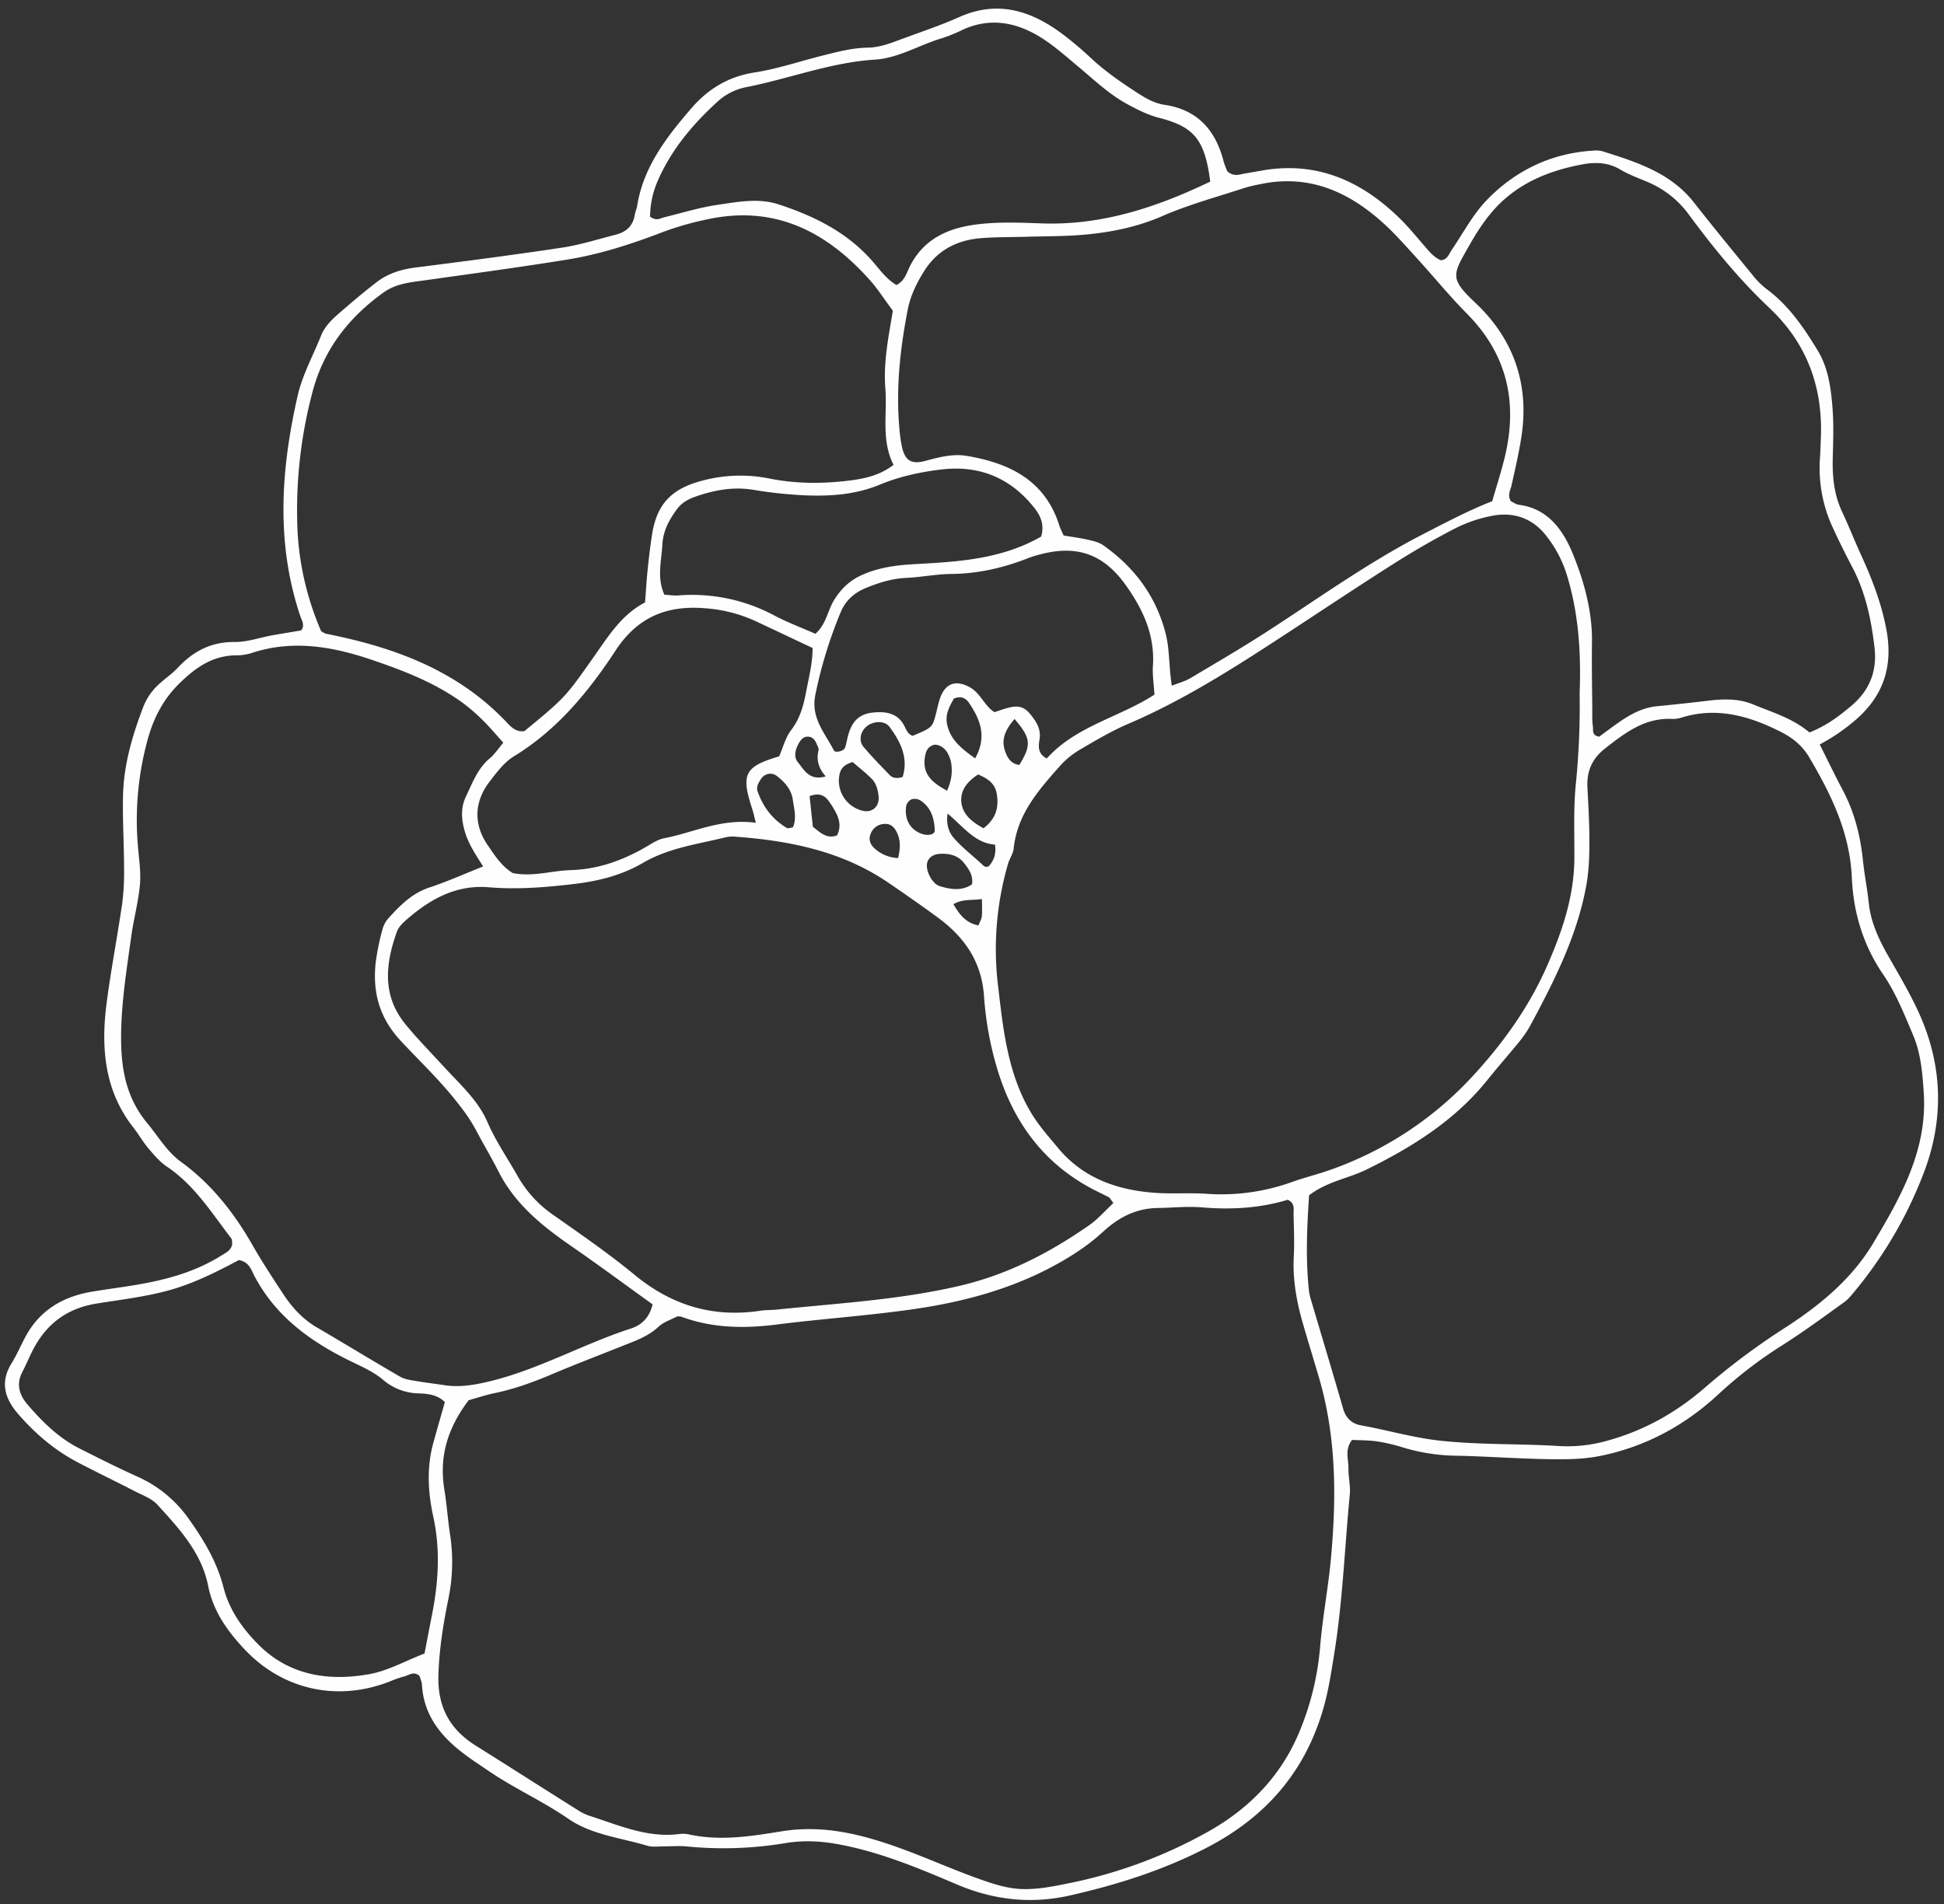
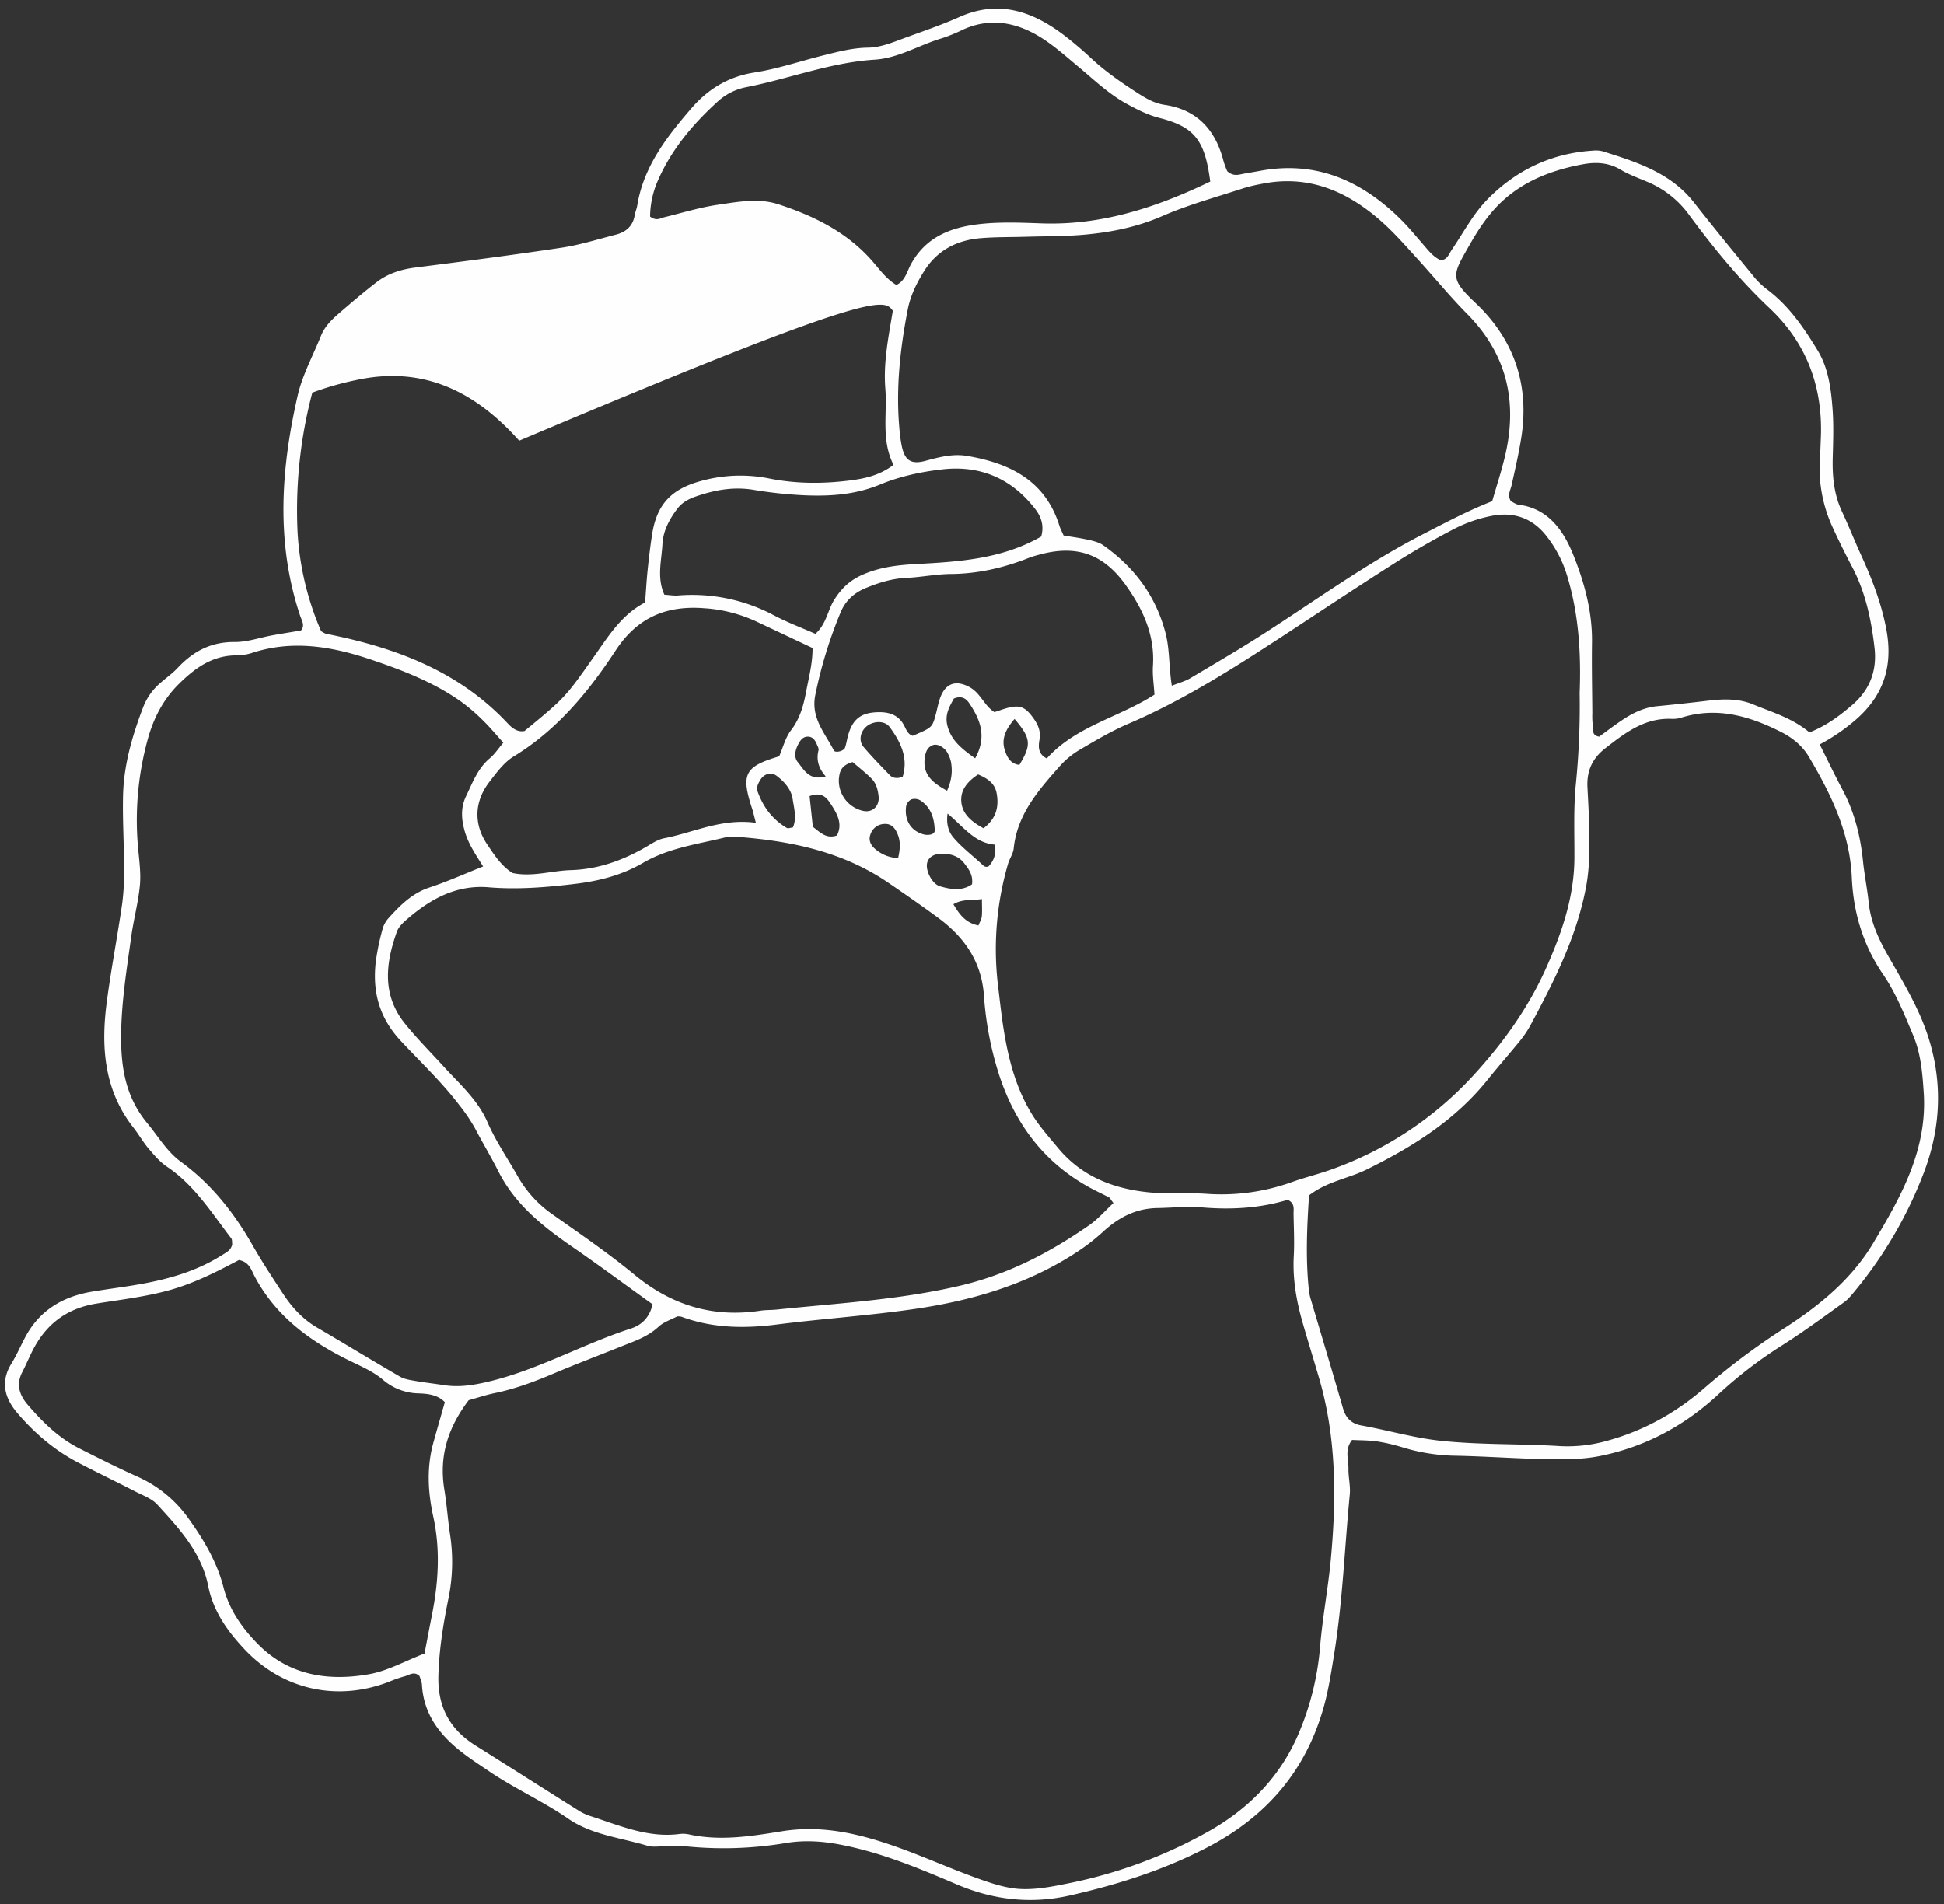
<svg xmlns="http://www.w3.org/2000/svg" data-name="Layer 1" fill="#fefefe" height="1130" preserveAspectRatio="xMidYMid meet" version="1" viewBox="25.4 42.6 1153.4 1130.0" width="1153.4" zoomAndPan="magnify">
  <rect x="25.4" y="42.6" width="1153.4" height="1130.0" fill="#333333" stroke="none" />
  <g id="change1_1">
-     <path d="M1164.13,644.17c-5.23-11.62-11.78-22.68-18.13-33.78-5.76-10.08-10.64-20.34-11.86-32.11-.85-8.25-2.54-16.41-3.38-24.66-1.51-14.77-5-28.9-12-42.09-4.49-8.42-8.6-17-13.69-27.16a114.87,114.87,0,0,0,21.74-14.95c16.45-14.47,21.82-32,17.77-53.46-2.89-15.27-8.34-29.44-14.71-43.42-4-8.71-7.49-17.63-11.56-26.3-4.77-10.14-5.79-20.8-5.52-31.8.25-9.57.61-19.2-.07-28.73-.87-12.11-2.44-24.53-8.78-35-8.25-13.59-17.25-26.89-30.43-36.6a46.11,46.11,0,0,1-8.12-8.1c-11.74-14.33-23.49-28.65-34.92-43.22-13.88-17.69-34-24-54.15-30.38a16.07,16.07,0,0,0-5.72-.42c-24.75,1.51-45.88,11.67-62.88,29.13-8.34,8.57-14.12,19.66-20.94,29.69-1.76,2.57-2.6,5.94-6.53,6.23-4.24-1.82-7-5.35-9.92-8.73-4.6-5.31-9.06-10.79-14.05-15.72C833.15,149.77,806.17,137.8,773,144c-3.14.58-6.3,1.1-9.44,1.65s-6.2,1.92-10-1.42a48.9,48.9,0,0,1-2.22-6c-4.71-18.42-15.51-30.54-34.93-33.42-5.94-.88-10.81-3.65-15.67-6.77-9.7-6.23-19.15-12.74-27.66-20.59a208.89,208.89,0,0,0-17.58-14.86C637,48.87,617.25,42.59,594.61,52.7c-11.07,4.93-22.62,8.79-34,13-6.59,2.46-13.19,5.08-20.36,5.18-9.06.12-17.72,2.43-26.4,4.6-13.62,3.39-27.05,8-40.86,10.14-15.53,2.42-27.62,9.9-37.4,21.25-14.64,17-28.43,34.67-32.14,57.84-.31,1.88-1.17,3.67-1.47,5.56-1.05,6.53-5.18,10.06-11.25,11.6-10.51,2.68-20.94,6-31.62,7.65-29.06,4.39-58.21,8.15-87.36,11.86-8.49,1.08-16.3,3.58-23,8.75-7.59,5.85-14.89,12.08-22.14,18.35-4.35,3.76-8.52,7.81-10.74,13.33-4.74,11.84-11.07,23.34-13.87,35.63C192.08,321,189,364.67,203.5,408c1,2.95,3,5.79.5,8.71-5.75,1-11.32,1.85-16.86,2.86-7.54,1.37-15.07,4.07-22.59,4-13.94-.12-24.53,5.53-33.7,15.31-3,3.24-6.76,5.86-10.12,8.82a36,36,0,0,0-10.11,13.84c-6.45,16.75-11.59,34-12.19,52C98,528.24,99,543,99,557.66a144.37,144.37,0,0,1-1.09,21c-2.83,19.58-6.6,39-9.18,58.65-3.5,26.57-1.62,52.23,15.86,74.48,3.16,4,5.69,8.54,9,12.43s6.7,7.92,10.86,10.7c16.39,11,26.51,27.4,38.14,42.53.66.86.42,2.41.59,3.57-.72,3.67-3.85,5-6.47,6.65-14.3,9-30.2,13.69-46.62,16.71-10.06,1.86-20.24,3.05-30.33,4.76-17.33,2.94-31.1,11.22-39.5,27.18-2.68,5.09-5,10.43-8,15.31-6.83,11-4.13,20.69,3.68,29.77,10.11,11.75,21.72,21.71,35.48,28.92,11.32,5.94,22.85,11.47,34.21,17.33,4.52,2.33,9.78,4.19,13.06,7.77,12.94,14.15,26.25,28.49,30.18,48.09,3,15.18,11.32,26.81,21.46,37.65,22.54,24.11,55,31.44,86,19.39a73.27,73.27,0,0,1,9-3.17c2.83-.7,5.74-3.35,9-.15.45,1.56,1.33,3.34,1.43,5.17,1,17.42,10.52,29.78,23.62,39.95,5,3.92,10.41,7.42,15.69,11,15.28,10.47,32.25,18,47.58,28.58,13.85,9.52,31.08,11.23,46.93,16,2.95.89,6.35.32,9.55.35,4.47,0,9-.41,13.42,0a222.59,222.59,0,0,0,59.23-2c10.81-1.78,21.52-1.13,32.38,1,24.05,4.62,46.49,14,68.73,23.49s44.51,11.81,67.33,6.63c28-6.35,55.22-14.93,81.1-28.31,35.63-18.43,59.07-45.83,69.68-84.24,2.71-9.82,4.25-20,5.89-30.08,5.13-31.58,6.3-63.57,9.37-95.37.48-5-.87-10.14-.79-15.21.09-5.53-2.41-11.43,2.16-17.13,4.74.26,9.83.17,14.81.89a106.48,106.48,0,0,1,14.92,3.46,113.12,113.12,0,0,0,30.07,5c19.06.32,38.1,1.8,57.17,2.1,10.18.17,20.62.06,30.53-2,26.89-5.49,50.33-18.25,70.34-37a258.67,258.67,0,0,1,38-29c12.35-7.88,24.18-16.59,36.09-25.15,2.54-1.82,4.57-4.46,6.6-6.91a249.09,249.09,0,0,0,40.41-69.27C1178.84,707.5,1178.2,675.4,1164.13,644.17Zm-267-455.88c5.62-10,12.1-19.7,20.78-27.37,13.3-11.76,29.54-17.66,46.66-20.83,7.45-1.37,15.11-1.12,22.27,3.17,5.43,3.25,11.57,5.32,17.4,7.89a58.33,58.33,0,0,1,23.49,19.22c14.46,19.54,29.78,38.3,47.5,55,22.31,21,31.83,47.14,30.5,77.5-.17,3.8-.25,7.61-.51,11.41a83.55,83.55,0,0,0,7.4,41c3.72,8.13,7.71,16.15,11.86,24.06,7.85,15,11.2,31.16,13.11,47.66,1.57,13.53-2.81,25.12-13.43,34.15-7.32,6.22-14.88,12-25.16,16.1-10.48-8.72-22.36-12-33.51-16.66-8.34-3.47-17.47-3.28-26.47-2.2q-15.2,1.83-30.43,3.29c-7.91.76-14.7,4.17-21.11,8.49-4.69,3.16-9.19,6.62-13.3,9.6-4.65-.87-3.31-4.08-3.71-6.21a44.12,44.12,0,0,1-.33-7.64c-.1-14.05-.4-28.1-.2-42.14.26-18.27-4.59-35.8-11.2-52.14-5.57-13.76-14.51-27.27-32.22-29.5-1.76-.22-3.39-1.5-4.69-2.11-2.24-3.62-.26-6.46.42-9.5,2.07-9.34,4.23-18.68,5.73-28.12,5-31.35-4.28-58.43-27.11-80C885.17,207.63,887.26,205.76,897.1,188.29ZM960.35,508c-1.44,14.49-.77,29.21-.85,43.83-.13,22.87-7.28,43.75-16.42,64.43-10.75,24.34-26,45.46-43.77,64.79a209.27,209.27,0,0,1-83.73,55.45c-7.79,2.83-15.92,4.75-23.71,7.56A123.81,123.81,0,0,1,741,751c-10.19-.66-20.48.18-30.66-.58-22.33-1.67-42.41-8.75-57.25-26.67-5.29-6.39-10.89-12.65-15.24-19.66-9.89-15.94-14.39-33.86-17.21-52.21-1.15-7.56-2-15.18-2.9-22.77a181,181,0,0,1,5.77-74c.9-3.05,3-5.89,3.32-9,2.1-20.41,14.87-34.79,27.59-49.13a49.21,49.21,0,0,1,11.81-9.58c9.35-5.49,18.77-11.06,28.71-15.32,32.49-13.91,62.08-32.79,91.5-52,21.92-14.33,43.7-28.89,65.81-42.92,11.84-7.51,24-14.55,36.52-21a82.74,82.74,0,0,1,21.66-7.42c12.84-2.53,24.06,1.18,32.37,11.79a71.14,71.14,0,0,1,12.33,23.57c7.23,23.64,8.33,47.74,7.48,69.86A464.06,464.06,0,0,1,960.35,508Zm-250-53.19c-21,13.58-46.62,18.63-63.88,37.88-5.43-2.72-5-7.29-4.3-11.32.81-4.92-.9-8.72-3.55-12.44-5.53-7.75-8.87-8.59-19.59-4.93-1.16.4-2.34.79-3.6,1.21-6-3.72-8.17-11.19-14.63-14.77-7.55-4.19-13.74-2.85-17.11,5.1-1.47,3.48-2.08,7.33-3.07,11-2.1,7.8-2.1,7.8-13.7,12.72-2.74-.9-3.7-3.32-4.81-5.58-3.68-7.52-10.32-8.91-17.71-8.34-8.82.67-13.35,4.73-15.83,13.74-.65,2.4-1,4.9-1.8,7.24-.69,2-5.78,3.24-6.6,1.64-5.32-10.42-13.85-19.3-11-33.07a262.73,262.73,0,0,1,15.11-49.21c2.91-6.84,8.07-11.37,14.82-14.15,7.69-3.16,15.5-5.61,24-6,8.87-.4,17.69-2.25,26.55-2.32,16.18-.14,31.49-3.71,46.4-9.64a53.34,53.34,0,0,1,5.47-1.7c22.22-6.21,38.33-.88,51.77,17.9,10.19,14.25,17.38,29.66,16.16,48C709.1,443.29,710,449,710.36,454.77Zm-80.12,41.69c-5.27-.54-7.35-4.6-8.68-8.75-2.14-6.68.52-12.34,5.8-18.5C637.17,480.75,637.44,484.6,630.24,496.46Zm-42.42-6.63a18.43,18.43,0,0,1,1.89,5.21c.78,5,.59,9.93-2.38,16.74-9-4.82-14.59-9.83-13.21-19.58.45-3.2,1.35-6.13,4.74-7.44C581.6,483.7,586,486.13,587.82,489.83Zm3.55-32.73c4.48-1.86,7.23,0,9,2.61,6.61,9.78,10.81,20,3.61,32.87-8.52-6-14.71-11.25-16.62-20.07C586,466.26,589,461.49,591.37,457.1ZM580,535.36c.06,1.72-1.9,3-5.69,2.59-7.7-1.61-12.55-7.92-11.27-17a5.89,5.89,0,0,1,3.14-4,6.72,6.72,0,0,1,5.27.61C577.83,521.73,579.78,528.29,580,535.36Zm-4.51,19.3c.85-3.46,4-5.07,7-5.32,5.69-.47,11.24.65,15,5.54,2.63,3.41,5.37,6.9,4.63,12.47-5.92,4.14-12.6,3.08-19.16,1.12C578.53,567.14,574.38,559.24,575.5,554.66ZM608,576.1c0,4.27.21,7.31-.08,10.3-.17,1.66-1.16,3.25-2,5.37-7.65-1.51-11.38-6.68-14.85-12.6C596.78,575.83,602.16,577.06,608,576.1Zm-.65-21.24c-5.53-5.09-11.62-9.71-16.4-15.42-2.59-3.08-4.25-7.67-3.34-14.05,9.43,7.78,16.12,17.55,28.13,18.42.83,5.61-.7,9.53-3.73,12.84C609.7,557.71,608.64,556,607.36,554.86Zm1.57-20.76c-7.38-4-12.76-8.7-13.19-16.15-.37-6.61,3.65-11.62,10-15.77,5.25,2.2,9.93,5.08,11,11.19C618.14,521.14,616.65,528.26,608.93,534.1Zm-93.6-30.76c-9.83,2.79-12.83-3.95-16.53-8.42-2.53-3.05-1.59-7.25.3-10.77,1.19-2.24,2.69-4.4,5.58-4.41s4.39,2.11,5.37,4.55c.46,1.17,1.3,2.55,1,3.59C509.62,493.47,511.05,498.49,515.33,503.34Zm3,16.35c3.67,5.65,7.26,11.71,3.65,18.7-6.27,2.16-9.8-1.74-14.29-5.16-.59-5.56-1.23-11.55-1.93-18.2C513.25,512.23,516.06,516.25,518.29,519.69Zm4.87-15.31c.37-3.79,1.24-7.65,8.1-9.56,3.68,3.19,7.65,6.29,11.2,9.81,2.77,2.75,3.73,6.46,4.19,10.36.69,5.81-3.45,10-9.12,8.81A18.37,18.37,0,0,1,523.16,504.38Zm18.54,33.78a8.94,8.94,0,0,1,8.26-6.62c4.52-.34,6.69,2.75,8.13,6.41,1.65,4.22,1.38,8.47.15,13.83a21.84,21.84,0,0,1-13.53-5.32C542.12,544.34,540.7,541.4,541.7,538.16Zm11.57-35.61c-5.31-5.45-10.61-10.91-15.52-16.7-3-3.51-2-8.9,1.59-12,4-3.5,10.91-3.81,13.83.13,6.53,8.83,11.28,18.35,7.75,29.67C557.76,504.67,555.16,504.49,553.27,502.55ZM643.14,361c-23.37,13.41-48.82,14.93-74.21,16.32-10.91.59-21.34,1.77-31.63,6.27-7.56,3.3-12.49,8-16.79,14.71-4.08,6.4-4.75,14.61-11.32,20.41-7.94-3.5-16.32-6.64-24.18-10.76a103.28,103.28,0,0,0-57.3-12c-2.46.2-5-.25-8.13-.45-4.59-10.05-1.68-20.2-1.15-30.08.42-7.81,4.1-14.65,8.81-20.9,2.85-3.78,6.76-5.82,11-7.29,11-3.8,22.09-5.89,33.88-4a257.55,257.55,0,0,0,30.46,3.29c15.3.65,30.23-.27,45-6.39,11.63-4.83,24.5-7.59,37.07-9,22.57-2.55,41.36,5.62,55.31,24C643.69,350.19,644.8,355.42,643.14,361Zm-198.62,42.6A87.4,87.4,0,0,1,474,411.32l33.51,15.81c.06,8.91-2.21,17.44-3.83,26-1.53,8.13-3.63,15.9-8.94,22.82-3.35,4.35-4.74,10.21-7.05,15.48-20.57,6.1-22.81,10.51-15.94,31.37.57,1.75.94,3.57,2.12,8.05-20.52-2.76-36.93,5.82-54.36,9.16-4.21.8-8.09,3.65-12,5.84C394,553.48,379.84,558.48,364,558.94c-11.39.34-22.63,4.16-34.43,1.73-6.56-4-10.78-10.57-15-16.83-8.25-12.14-7.83-25.48,1.18-37.22,4.25-5.53,8.69-11.62,14.45-15.13,25.79-15.72,44.4-38.4,60.49-62.94C404,408.28,421.78,401.54,444.52,403.63Zm51.35,130c-1.35.14-2.83.78-3.65.3-8.48-5-14-12.38-17.3-21.56-.95-2.68.42-5,1.73-7.11,2.22-3.67,6.57-4.54,9.69-2.13,4.65,3.59,8.55,8,9.4,13.81C496.53,522.37,498.22,528.06,495.87,533.59Zm-180.5,35.53c17.28,1.43,34.45,0,51.6-2.08,14.08-1.72,27.64-5.22,39.94-12.42,15.23-8.91,32.47-11.07,49.13-15.19a18.58,18.58,0,0,1,5.72-.33c32.15,2.36,63.17,8.59,90.45,27.13,10,6.83,20,13.76,29.76,20.95,15.55,11.47,25.74,25.9,27.22,46.09a197.82,197.82,0,0,0,8.89,46.85c9.92,30.51,28,54,56.85,68.76,2.83,1.44,5.71,2.8,8.52,4.28.5.27.77,1,2.56,3.31-5,4.66-9.23,9.62-14.39,13.2-23.68,16.45-48.48,29.39-77.37,36.07-35.77,8.28-72,10.25-108.08,14-3.17.33-6.41.17-9.55.65-28.19,4.29-52.7-3.15-74.77-21.33-15.74-13-32.65-24.53-49.32-36.31a69,69,0,0,1-20.24-22.67c-6-10.51-12.84-20.49-17.72-31.71-5.68-13.08-16.5-22.55-25.95-32.91-7.75-8.47-15.88-16.65-23.07-25.59C252,633,254.16,614.21,260.9,595.43c1-2.81,3.62-5.29,6-7.34C280.78,576.07,296.09,567.52,315.37,569.12Zm448.37-415a88.61,88.61,0,0,1,9.27-2.21c28.94-6.19,52.64,4.42,73.46,23.4,7.07,6.45,13.39,13.72,19.85,20.8,9.9,10.85,19.19,22.28,29.51,32.7,24.4,24.67,30.32,53.76,22,86.55-2,8-4.55,15.88-7.1,24.67-13.71,5.3-27.15,12.44-40.72,19.41-33.12,17-63.1,38.78-94.24,58.82-14.49,9.33-29.38,18-44.21,26.82-3.08,1.82-6.68,2.74-10.91,4.42-1.82-11.27-1.16-21.53-3.78-31.47-5.81-22-18.56-38.92-36.89-51.87-2.49-1.75-5.79-2.55-8.85-3.24-4.93-1.11-10-1.76-14.68-2.56-1.06-2.45-2-4.14-2.54-5.94-8.44-26.81-29.56-37-54.79-41.28-8.27-1.42-16.44.71-24.55,2.91-8.43,2.29-12.16-.11-14-8.14A83.52,83.52,0,0,1,559,296.53c-2.1-23.72.49-47.14,5-70.36,1.59-8.15,5.33-15.73,9.78-22.8,7.75-12.31,19.42-18.26,33.53-19.43,8.91-.74,17.88-.57,26.83-.84,11.49-.35,23-.21,34.46-1.22,15.91-1.42,31.33-4.5,46.31-11C730.61,164,747.39,159.52,763.74,154.12Zm-348.27-3.8c8-18.58,20.63-33.68,35.37-47.15a35,35,0,0,1,16.84-8.77C493.35,89.42,518,79.66,544.4,78c14.18-.89,26.55-8.82,40-12.75a95.79,95.79,0,0,0,12.41-5.1c16.09-7.28,31.43-4.35,45.7,4.4,8.11,5,15.31,11.48,22.65,17.6,9.32,7.77,18.08,16.24,28.83,22.11,6.15,3.36,12.33,6.52,19.27,8.3,20.82,5.34,27,13.11,30.19,37.8-32.27,15.52-64.64,26.05-100,24.81-11.47-.4-23-.9-34.43.16-17.65,1.64-33.73,6.83-43.15,24.09-2.34,4.27-3.39,9.86-8.63,12.29-5.61-3.32-9.38-8.45-13.52-13.3-15-17.65-35-27.55-56.5-34.57-11.84-3.87-24.19-1.43-36.13.32-10.68,1.57-21.11,4.83-31.64,7.39-2.35.57-4.56,2.42-8.36-.41A54.3,54.3,0,0,1,415.47,150.32ZM202,359a273.26,273.26,0,0,1,8.71-83.42c6.58-25.37,21.38-44.45,42.29-59.44,7.67-5.49,16.61-6.08,25.47-7.33,27.78-3.93,55.59-7.66,83.29-12.13,19.59-3.15,38.45-9.28,57-16.41a177.83,177.83,0,0,1,25.74-7.39c40.18-8.89,71.07,6.86,97,35.94C546.14,214,549.94,220,555.14,227c-2.6,15.66-5.69,30.72-4.45,46.16,1.2,15.12-2.59,30.61,4.86,45.32-8.35,6.29-17,8.11-25.84,9.24-16,2.05-32,2-47.72-1.13a87.18,87.18,0,0,0-39.74,1.19c-18.17,4.69-27.17,13.7-30,32.18-1.07,6.93-1.89,13.9-2.61,20.88-.65,6.33-1,12.69-1.52,19.26-13.9,7.19-21.68,19.9-30.11,31.85-17.05,24.18-16.88,24.3-41.43,44.47-4.33.82-7.51-1.91-9.94-4.52-29.3-31.35-67.14-45.2-107.9-53.24a15.15,15.15,0,0,1-2.81-1.53A172.27,172.27,0,0,1,202,359ZM132.85,732.11c-8.5-6.18-13.5-15.09-20-22.9-12.76-15.36-15.69-32.58-15.6-51.74.11-19.94,3.29-39.41,6-59,1.39-10.1,4.09-20,5.11-30.16.7-6.89-.22-14-.89-21a180.61,180.61,0,0,1,5.62-66.14c3.45-12.52,9.24-23.68,18.64-32.91s19.47-16.54,33.32-16.75a31.59,31.59,0,0,0,9.46-1.33c24.3-8.1,47.91-4,71.26,3.9,18.77,6.35,37.24,13.48,53.51,25.12a112,112,0,0,1,13,11.25c4.06,4,7.68,8.38,11.75,12.88-3,3.53-5.13,6.84-8,9.24-7.19,6-10.25,14.49-14.1,22.49-3.21,6.65-2.85,13.48-.87,20.54,2.11,7.51,6.35,13.84,11,21.17-11,4.35-21.29,9-31.95,12.51-10.25,3.41-17.31,10.57-24.18,18.15a16.21,16.21,0,0,0-3.58,6.59,148.58,148.58,0,0,0-3.92,18.72c-2.21,18,1.77,33.58,14.71,47.48,11.71,12.57,24.3,24.39,34.79,38.18a100.54,100.54,0,0,1,9.49,14.1c4.44,8.48,9.39,16.68,13.7,25.21,9.86,19.53,26.15,32.58,43.66,44.66,16.21,11.19,32,22.93,47.8,34.25-1.92,8.18-6.77,12.39-12.93,14.38-29.74,9.64-57.08,25.72-88,32.28-7.65,1.63-15.05,2.48-22.73,1.29-5.66-.88-11.36-1.51-17-2.49-3.1-.54-6.47-1-9.1-2.51C246.26,850,230,840,213.47,830.36c-8.57-5-14.88-12-20.17-20.07C187,800.7,180.66,791.08,175,781.11,164.05,762,150.7,745.1,132.85,732.11Zm148.79,269.12c-1.48,7.44-2.88,14.9-4.36,22.6-11.45,4.41-21.8,10.29-32.85,12.26-24.19,4.31-47.45.76-65.67-17.53-9.41-9.45-17.31-20.45-20.75-33.94-3.84-15.06-11.61-28.06-20.61-40.68a73.94,73.94,0,0,0-30.6-25.15c-11.64-5.23-23.06-11-34.45-16.75-12.19-6.18-21.72-15.63-30.52-25.86-4.95-5.77-7-12.08-3.19-19.4,2.64-5.1,4.75-10.49,7.58-15.48,8.06-14.17,20-22.46,36.39-25.12,14.44-2.34,29-4,43.23-7.93,14.91-4.16,28.46-11.09,41.31-17.91,6.23,1.15,7.36,6,9.35,9.72,12.9,24.34,34,39.25,58,50.82,6.33,3.06,12.65,5.87,18.13,10.5a33.31,33.31,0,0,0,21,8.07c5.61.17,11.48.81,15.7,5.21-2.37,8.37-4.64,16.24-6.83,24.14-4,14.49-3.21,29.18-.09,43.53C286.79,962.15,285.54,981.65,281.64,1001.23Zm533.44-34c-1.62,17.79-5.06,35.41-6.49,53.21A166.15,166.15,0,0,1,797,1068.69c-10.5,26.39-29.16,46.25-53.82,60.29a282.77,282.77,0,0,1-84,31.25c-9.35,1.9-19,3.82-28.43,3.33-8.72-.45-17.51-3.47-25.86-6.48-15.6-5.63-30.77-12.47-46.38-18.08-22.34-8-44.82-13.62-69.27-9.67-18.11,2.93-36.68,5.94-55.24,1.81a17.27,17.27,0,0,0-5.74-.17c-18.54,2.31-35.15-5-52.09-10.5a31.34,31.34,0,0,1-7-3.12c-20.54-12.91-41-26-61.52-38.87-15.46-9.67-22.67-23.07-22.14-41.63.44-15.46,2.88-30.54,5.93-45.51a107.67,107.67,0,0,0,1-38.07c-1.36-8.85-1.93-17.8-3.37-26.54-3.24-19.65,1.79-36.54,14.41-53.23,5.54-1.53,10.4-3.17,15.39-4.2,11.95-2.46,23.26-6.65,34.46-11.39,13.51-5.73,27.24-10.93,40.85-16.39,7.68-3.08,15.51-5.63,21.85-11.54,3.14-2.93,7.69-4.34,11.17-6.2a11.07,11.07,0,0,1,2.47.19c18.41,6.82,37.23,7.09,56.5,4.64,27.23-3.46,54.69-5.27,81.84-9.22,33.62-4.9,66-14.24,95-32.93a122.28,122.28,0,0,0,16.72-12.79c9.23-8.55,19.49-14,32.36-14.21,8.91-.13,17.73-1.13,26.74-.36,17.25,1.46,34.46.4,50.61-4.54,4.41,2.12,3.41,5.54,3.46,8.5.14,8.31.57,16.64.13,24.92-.74,13.62,1.57,26.73,5.3,39.69,3.17,11,6.58,22,9.8,33C818.3,895.68,818.36,931.38,815.08,967.2Zm321.86-187.13c-12.78,21.39-31.4,36.75-51.94,50.1a414.16,414.16,0,0,0-47.63,35.47c-17,14.91-36.27,25.81-58.35,31.87a86.19,86.19,0,0,1-28.42,3.18c-23.58-1.48-47.22-.64-70.81-3.2-16-1.75-31.28-6.3-47-9.11-5.42-1-8.89-4.32-10.5-9.9-6.2-21.47-12.65-42.88-19-64.31a32.22,32.22,0,0,1-1.26-5.61c-2.06-19.11-1.16-38.16.07-56.67,10.78-8.29,23.24-9.95,34.09-15.29,27.2-13.39,52.43-29.15,71.71-53.15,6.4-8,13.18-15.63,19.6-23.58a61.86,61.86,0,0,0,6.31-9.6c13.91-25.89,27.07-52,32.6-81.38,1.69-9,2-17.71,2-26.58,0-10.81-.59-21.64-1.17-32.45-.51-9.64,2.74-17.13,10.55-23.21,11.73-9.12,23.29-18.11,39.3-17.47a17.12,17.12,0,0,0,5.7-.68c21-6.64,40.25-1.17,59.11,8.32,7.15,3.6,12.9,8.33,16.88,15.06,13.1,22.15,24.17,44.8,25.34,71.49.9,20.58,6.62,40,18.67,57.58,7.49,11,12.55,23.71,17.75,36.06,4.48,10.65,5.46,22.14,6.23,33.75C1169.06,724.77,1153.41,752.5,1136.94,780.07Z" data-name="55" fill="inherit" />
+     <path d="M1164.13,644.17c-5.23-11.62-11.78-22.68-18.13-33.78-5.76-10.08-10.64-20.34-11.86-32.11-.85-8.25-2.54-16.41-3.38-24.66-1.51-14.77-5-28.9-12-42.09-4.49-8.42-8.6-17-13.69-27.16a114.87,114.87,0,0,0,21.74-14.95c16.45-14.47,21.82-32,17.77-53.46-2.89-15.27-8.34-29.44-14.71-43.42-4-8.71-7.49-17.63-11.56-26.3-4.77-10.14-5.79-20.8-5.52-31.8.25-9.57.61-19.2-.07-28.73-.87-12.11-2.44-24.53-8.78-35-8.25-13.59-17.25-26.89-30.43-36.6a46.11,46.11,0,0,1-8.12-8.1c-11.74-14.33-23.49-28.65-34.92-43.22-13.88-17.69-34-24-54.15-30.38a16.07,16.07,0,0,0-5.72-.42c-24.75,1.51-45.88,11.67-62.88,29.13-8.34,8.57-14.12,19.66-20.94,29.69-1.76,2.57-2.6,5.94-6.53,6.23-4.24-1.82-7-5.35-9.92-8.73-4.6-5.31-9.06-10.79-14.05-15.72C833.15,149.77,806.17,137.8,773,144c-3.14.58-6.3,1.1-9.44,1.65s-6.2,1.92-10-1.42a48.9,48.9,0,0,1-2.22-6c-4.71-18.42-15.51-30.54-34.93-33.42-5.94-.88-10.81-3.65-15.67-6.77-9.7-6.23-19.15-12.74-27.66-20.59a208.89,208.89,0,0,0-17.58-14.86C637,48.87,617.25,42.59,594.61,52.7c-11.07,4.93-22.62,8.79-34,13-6.59,2.46-13.19,5.08-20.36,5.18-9.06.12-17.72,2.43-26.4,4.6-13.62,3.39-27.05,8-40.86,10.14-15.53,2.42-27.62,9.9-37.4,21.25-14.64,17-28.43,34.67-32.14,57.84-.31,1.88-1.17,3.67-1.47,5.56-1.05,6.53-5.18,10.06-11.25,11.6-10.51,2.68-20.94,6-31.62,7.65-29.06,4.39-58.21,8.15-87.36,11.86-8.49,1.08-16.3,3.58-23,8.75-7.59,5.85-14.89,12.08-22.14,18.35-4.35,3.76-8.52,7.81-10.74,13.33-4.74,11.84-11.07,23.34-13.87,35.63C192.08,321,189,364.67,203.5,408c1,2.95,3,5.79.5,8.71-5.75,1-11.32,1.85-16.86,2.86-7.54,1.37-15.07,4.07-22.59,4-13.94-.12-24.53,5.53-33.7,15.31-3,3.24-6.76,5.86-10.12,8.82a36,36,0,0,0-10.11,13.84c-6.45,16.75-11.59,34-12.19,52C98,528.24,99,543,99,557.66a144.37,144.37,0,0,1-1.09,21c-2.83,19.58-6.6,39-9.18,58.65-3.5,26.57-1.62,52.23,15.86,74.48,3.16,4,5.69,8.54,9,12.43s6.7,7.92,10.86,10.7c16.39,11,26.51,27.4,38.14,42.53.66.86.42,2.41.59,3.57-.72,3.67-3.85,5-6.47,6.65-14.3,9-30.2,13.69-46.62,16.71-10.06,1.86-20.24,3.05-30.33,4.76-17.33,2.94-31.1,11.22-39.5,27.18-2.68,5.09-5,10.43-8,15.31-6.83,11-4.13,20.69,3.68,29.77,10.11,11.75,21.72,21.71,35.48,28.92,11.32,5.94,22.85,11.47,34.21,17.33,4.52,2.33,9.78,4.19,13.06,7.77,12.94,14.15,26.25,28.49,30.18,48.09,3,15.18,11.32,26.81,21.46,37.65,22.54,24.11,55,31.44,86,19.39a73.27,73.27,0,0,1,9-3.17c2.83-.7,5.74-3.35,9-.15.45,1.56,1.33,3.34,1.43,5.17,1,17.42,10.52,29.78,23.62,39.95,5,3.92,10.41,7.42,15.69,11,15.28,10.47,32.25,18,47.58,28.58,13.85,9.52,31.08,11.23,46.93,16,2.95.89,6.35.32,9.55.35,4.47,0,9-.41,13.42,0a222.59,222.59,0,0,0,59.23-2c10.81-1.78,21.52-1.13,32.38,1,24.05,4.62,46.49,14,68.73,23.49s44.51,11.81,67.33,6.63c28-6.35,55.22-14.93,81.1-28.31,35.63-18.43,59.07-45.83,69.68-84.24,2.71-9.82,4.25-20,5.89-30.08,5.13-31.58,6.3-63.57,9.37-95.37.48-5-.87-10.14-.79-15.21.09-5.53-2.41-11.43,2.16-17.13,4.74.26,9.83.17,14.81.89a106.48,106.48,0,0,1,14.92,3.46,113.12,113.12,0,0,0,30.07,5c19.06.32,38.1,1.8,57.17,2.1,10.18.17,20.62.06,30.53-2,26.89-5.49,50.33-18.25,70.34-37a258.67,258.67,0,0,1,38-29c12.35-7.88,24.18-16.59,36.09-25.15,2.54-1.82,4.57-4.46,6.6-6.91a249.09,249.09,0,0,0,40.41-69.27C1178.84,707.5,1178.2,675.4,1164.13,644.17Zm-267-455.88c5.62-10,12.1-19.7,20.78-27.37,13.3-11.76,29.54-17.66,46.66-20.83,7.45-1.37,15.11-1.12,22.27,3.17,5.43,3.25,11.57,5.32,17.4,7.89a58.33,58.33,0,0,1,23.49,19.22c14.46,19.54,29.78,38.3,47.5,55,22.31,21,31.83,47.14,30.5,77.5-.17,3.8-.25,7.61-.51,11.41a83.55,83.55,0,0,0,7.4,41c3.72,8.13,7.71,16.15,11.86,24.06,7.85,15,11.2,31.16,13.11,47.66,1.57,13.53-2.81,25.12-13.43,34.15-7.32,6.22-14.88,12-25.16,16.1-10.48-8.72-22.36-12-33.51-16.66-8.34-3.47-17.47-3.28-26.47-2.2q-15.2,1.83-30.43,3.29c-7.91.76-14.7,4.17-21.11,8.49-4.69,3.16-9.19,6.62-13.3,9.6-4.65-.87-3.31-4.08-3.71-6.21a44.12,44.12,0,0,1-.33-7.64c-.1-14.05-.4-28.1-.2-42.14.26-18.27-4.59-35.8-11.2-52.14-5.57-13.76-14.51-27.27-32.22-29.5-1.76-.22-3.39-1.5-4.69-2.11-2.24-3.62-.26-6.46.42-9.5,2.07-9.34,4.23-18.68,5.73-28.12,5-31.35-4.28-58.43-27.11-80C885.17,207.63,887.26,205.76,897.1,188.29ZM960.35,508c-1.44,14.49-.77,29.21-.85,43.83-.13,22.87-7.28,43.75-16.42,64.43-10.75,24.34-26,45.46-43.77,64.79a209.27,209.27,0,0,1-83.73,55.45c-7.79,2.83-15.92,4.75-23.71,7.56A123.81,123.81,0,0,1,741,751c-10.19-.66-20.48.18-30.66-.58-22.33-1.67-42.41-8.75-57.25-26.67-5.29-6.39-10.89-12.65-15.24-19.66-9.89-15.94-14.39-33.86-17.21-52.21-1.15-7.56-2-15.18-2.9-22.77a181,181,0,0,1,5.77-74c.9-3.05,3-5.89,3.32-9,2.1-20.41,14.87-34.79,27.59-49.13a49.21,49.21,0,0,1,11.81-9.58c9.35-5.49,18.77-11.06,28.71-15.32,32.49-13.91,62.08-32.79,91.5-52,21.92-14.33,43.7-28.89,65.81-42.92,11.84-7.51,24-14.55,36.52-21a82.74,82.74,0,0,1,21.66-7.42c12.84-2.53,24.06,1.18,32.37,11.79a71.14,71.14,0,0,1,12.33,23.57c7.23,23.64,8.33,47.74,7.48,69.86A464.06,464.06,0,0,1,960.35,508Zm-250-53.19c-21,13.58-46.62,18.63-63.88,37.88-5.43-2.72-5-7.29-4.3-11.32.81-4.92-.9-8.72-3.55-12.44-5.53-7.75-8.87-8.59-19.59-4.93-1.16.4-2.34.79-3.6,1.21-6-3.72-8.17-11.19-14.63-14.77-7.55-4.19-13.74-2.85-17.11,5.1-1.47,3.48-2.08,7.33-3.07,11-2.1,7.8-2.1,7.8-13.7,12.72-2.74-.9-3.7-3.32-4.81-5.58-3.68-7.52-10.32-8.91-17.71-8.34-8.82.67-13.35,4.73-15.83,13.74-.65,2.4-1,4.9-1.8,7.24-.69,2-5.78,3.24-6.6,1.64-5.32-10.42-13.85-19.3-11-33.07a262.73,262.73,0,0,1,15.11-49.21c2.91-6.84,8.07-11.37,14.82-14.15,7.69-3.16,15.5-5.61,24-6,8.87-.4,17.69-2.25,26.55-2.32,16.18-.14,31.49-3.71,46.4-9.64a53.34,53.34,0,0,1,5.47-1.7c22.22-6.21,38.33-.88,51.77,17.9,10.19,14.25,17.38,29.66,16.16,48C709.1,443.29,710,449,710.36,454.77Zm-80.12,41.69c-5.27-.54-7.35-4.6-8.68-8.75-2.14-6.68.52-12.34,5.8-18.5C637.17,480.75,637.44,484.6,630.24,496.46Zm-42.42-6.63a18.43,18.43,0,0,1,1.89,5.21c.78,5,.59,9.93-2.38,16.74-9-4.82-14.59-9.83-13.21-19.58.45-3.2,1.35-6.13,4.74-7.44C581.6,483.7,586,486.13,587.82,489.83Zm3.55-32.73c4.48-1.86,7.23,0,9,2.61,6.61,9.78,10.81,20,3.61,32.87-8.52-6-14.71-11.25-16.62-20.07C586,466.26,589,461.49,591.37,457.1ZM580,535.36c.06,1.72-1.9,3-5.69,2.59-7.7-1.61-12.55-7.92-11.27-17a5.89,5.89,0,0,1,3.14-4,6.72,6.72,0,0,1,5.27.61C577.83,521.73,579.78,528.29,580,535.36Zm-4.51,19.3c.85-3.46,4-5.07,7-5.32,5.69-.47,11.24.65,15,5.54,2.63,3.41,5.37,6.9,4.63,12.47-5.92,4.14-12.6,3.08-19.16,1.12C578.53,567.14,574.38,559.24,575.5,554.66ZM608,576.1c0,4.27.21,7.31-.08,10.3-.17,1.66-1.16,3.25-2,5.37-7.65-1.51-11.38-6.68-14.85-12.6C596.78,575.83,602.16,577.06,608,576.1Zm-.65-21.24c-5.53-5.09-11.62-9.71-16.4-15.42-2.59-3.08-4.25-7.67-3.34-14.05,9.43,7.78,16.12,17.55,28.13,18.42.83,5.61-.7,9.53-3.73,12.84C609.7,557.71,608.64,556,607.36,554.86Zm1.57-20.76c-7.38-4-12.76-8.7-13.19-16.15-.37-6.61,3.65-11.62,10-15.77,5.25,2.2,9.93,5.08,11,11.19C618.14,521.14,616.65,528.26,608.93,534.1Zm-93.6-30.76c-9.83,2.79-12.83-3.95-16.53-8.42-2.53-3.05-1.59-7.25.3-10.77,1.19-2.24,2.69-4.4,5.58-4.41s4.39,2.11,5.37,4.55c.46,1.17,1.3,2.55,1,3.59C509.62,493.47,511.05,498.49,515.33,503.34Zm3,16.35c3.67,5.65,7.26,11.71,3.65,18.7-6.27,2.16-9.8-1.74-14.29-5.16-.59-5.56-1.23-11.55-1.93-18.2C513.25,512.23,516.06,516.25,518.29,519.69Zm4.87-15.31c.37-3.79,1.24-7.65,8.1-9.56,3.68,3.19,7.65,6.29,11.2,9.81,2.77,2.75,3.73,6.46,4.19,10.36.69,5.81-3.45,10-9.12,8.81A18.37,18.37,0,0,1,523.16,504.38Zm18.54,33.78a8.94,8.94,0,0,1,8.26-6.62c4.52-.34,6.69,2.75,8.13,6.41,1.65,4.22,1.38,8.47.15,13.83a21.84,21.84,0,0,1-13.53-5.32C542.12,544.34,540.7,541.4,541.7,538.16Zm11.57-35.61c-5.31-5.45-10.61-10.91-15.52-16.7-3-3.51-2-8.9,1.59-12,4-3.5,10.91-3.81,13.83.13,6.53,8.83,11.28,18.35,7.75,29.67C557.76,504.67,555.16,504.49,553.27,502.55ZM643.14,361c-23.37,13.41-48.82,14.93-74.21,16.32-10.91.59-21.34,1.77-31.63,6.27-7.56,3.3-12.49,8-16.79,14.71-4.08,6.4-4.75,14.61-11.32,20.41-7.94-3.5-16.32-6.64-24.18-10.76a103.28,103.28,0,0,0-57.3-12c-2.46.2-5-.25-8.13-.45-4.59-10.05-1.68-20.2-1.15-30.08.42-7.81,4.1-14.65,8.81-20.9,2.85-3.78,6.76-5.82,11-7.29,11-3.8,22.09-5.89,33.88-4a257.55,257.55,0,0,0,30.46,3.29c15.3.65,30.23-.27,45-6.39,11.63-4.83,24.5-7.59,37.07-9,22.57-2.55,41.36,5.62,55.31,24C643.69,350.19,644.8,355.42,643.14,361Zm-198.62,42.6A87.4,87.4,0,0,1,474,411.32l33.51,15.81c.06,8.91-2.21,17.44-3.83,26-1.53,8.13-3.63,15.9-8.94,22.82-3.35,4.35-4.74,10.21-7.05,15.48-20.57,6.1-22.81,10.51-15.94,31.37.57,1.75.94,3.57,2.12,8.05-20.52-2.76-36.93,5.82-54.36,9.16-4.21.8-8.09,3.65-12,5.84C394,553.48,379.84,558.48,364,558.94c-11.39.34-22.63,4.16-34.43,1.73-6.56-4-10.78-10.57-15-16.83-8.25-12.14-7.83-25.48,1.18-37.22,4.25-5.53,8.69-11.62,14.45-15.13,25.79-15.72,44.4-38.4,60.49-62.94C404,408.28,421.78,401.54,444.52,403.63Zm51.35,130c-1.35.14-2.83.78-3.65.3-8.48-5-14-12.38-17.3-21.56-.95-2.68.42-5,1.73-7.11,2.22-3.67,6.57-4.54,9.69-2.13,4.65,3.59,8.55,8,9.4,13.81C496.53,522.37,498.22,528.06,495.87,533.59Zm-180.5,35.53c17.28,1.43,34.45,0,51.6-2.08,14.08-1.72,27.64-5.22,39.94-12.42,15.23-8.91,32.47-11.07,49.13-15.19a18.58,18.58,0,0,1,5.72-.33c32.15,2.36,63.17,8.59,90.45,27.13,10,6.83,20,13.76,29.76,20.95,15.55,11.47,25.74,25.9,27.22,46.09a197.82,197.82,0,0,0,8.89,46.85c9.92,30.51,28,54,56.85,68.76,2.83,1.44,5.71,2.8,8.52,4.28.5.27.77,1,2.56,3.31-5,4.66-9.23,9.62-14.39,13.2-23.68,16.45-48.48,29.39-77.37,36.07-35.77,8.28-72,10.25-108.08,14-3.17.33-6.41.17-9.55.65-28.19,4.29-52.7-3.15-74.77-21.33-15.74-13-32.65-24.53-49.32-36.31a69,69,0,0,1-20.24-22.67c-6-10.51-12.84-20.49-17.72-31.71-5.68-13.08-16.5-22.55-25.95-32.91-7.75-8.47-15.88-16.65-23.07-25.59C252,633,254.16,614.21,260.9,595.43c1-2.81,3.62-5.29,6-7.34C280.78,576.07,296.09,567.52,315.37,569.12Zm448.37-415a88.61,88.61,0,0,1,9.27-2.21c28.94-6.19,52.64,4.42,73.46,23.4,7.07,6.45,13.39,13.72,19.85,20.8,9.9,10.85,19.19,22.28,29.51,32.7,24.4,24.67,30.32,53.76,22,86.55-2,8-4.55,15.88-7.1,24.67-13.71,5.3-27.15,12.44-40.72,19.41-33.12,17-63.1,38.78-94.24,58.82-14.49,9.33-29.38,18-44.21,26.82-3.08,1.82-6.68,2.74-10.91,4.42-1.82-11.27-1.16-21.53-3.78-31.47-5.81-22-18.56-38.92-36.89-51.87-2.49-1.75-5.79-2.55-8.85-3.24-4.93-1.11-10-1.76-14.68-2.56-1.06-2.45-2-4.14-2.54-5.94-8.44-26.81-29.56-37-54.79-41.28-8.27-1.42-16.44.71-24.55,2.91-8.43,2.29-12.16-.11-14-8.14A83.52,83.52,0,0,1,559,296.53c-2.1-23.72.49-47.14,5-70.36,1.59-8.15,5.33-15.73,9.78-22.8,7.75-12.31,19.42-18.26,33.53-19.43,8.91-.74,17.88-.57,26.83-.84,11.49-.35,23-.21,34.46-1.22,15.91-1.42,31.33-4.5,46.31-11C730.61,164,747.39,159.52,763.74,154.12Zm-348.27-3.8c8-18.58,20.63-33.68,35.37-47.15a35,35,0,0,1,16.84-8.77C493.35,89.42,518,79.66,544.4,78c14.18-.89,26.55-8.82,40-12.75a95.79,95.79,0,0,0,12.41-5.1c16.09-7.28,31.43-4.35,45.7,4.4,8.11,5,15.31,11.48,22.65,17.6,9.32,7.77,18.08,16.24,28.83,22.11,6.15,3.36,12.33,6.52,19.27,8.3,20.82,5.34,27,13.11,30.19,37.8-32.27,15.52-64.64,26.05-100,24.81-11.47-.4-23-.9-34.43.16-17.65,1.64-33.73,6.83-43.15,24.09-2.34,4.27-3.39,9.86-8.63,12.29-5.61-3.32-9.38-8.45-13.52-13.3-15-17.65-35-27.55-56.5-34.57-11.84-3.87-24.19-1.43-36.13.32-10.68,1.57-21.11,4.83-31.64,7.39-2.35.57-4.56,2.42-8.36-.41A54.3,54.3,0,0,1,415.47,150.32ZM202,359a273.26,273.26,0,0,1,8.71-83.42a177.83,177.83,0,0,1,25.74-7.39c40.18-8.89,71.07,6.86,97,35.94C546.14,214,549.94,220,555.14,227c-2.6,15.66-5.69,30.72-4.45,46.16,1.2,15.12-2.59,30.61,4.86,45.32-8.35,6.29-17,8.11-25.84,9.24-16,2.05-32,2-47.72-1.13a87.18,87.18,0,0,0-39.74,1.19c-18.17,4.69-27.17,13.7-30,32.18-1.07,6.93-1.89,13.9-2.61,20.88-.65,6.33-1,12.69-1.52,19.26-13.9,7.19-21.68,19.9-30.11,31.85-17.05,24.18-16.88,24.3-41.43,44.47-4.33.82-7.51-1.91-9.94-4.52-29.3-31.35-67.14-45.2-107.9-53.24a15.15,15.15,0,0,1-2.81-1.53A172.27,172.27,0,0,1,202,359ZM132.85,732.11c-8.5-6.18-13.5-15.09-20-22.9-12.76-15.36-15.69-32.58-15.6-51.74.11-19.94,3.29-39.41,6-59,1.39-10.1,4.09-20,5.11-30.16.7-6.89-.22-14-.89-21a180.61,180.61,0,0,1,5.62-66.14c3.45-12.52,9.24-23.68,18.64-32.91s19.47-16.54,33.32-16.75a31.59,31.59,0,0,0,9.46-1.33c24.3-8.1,47.91-4,71.26,3.9,18.77,6.35,37.24,13.48,53.51,25.12a112,112,0,0,1,13,11.25c4.06,4,7.68,8.38,11.75,12.88-3,3.53-5.13,6.84-8,9.24-7.19,6-10.25,14.49-14.1,22.49-3.21,6.65-2.85,13.48-.87,20.54,2.11,7.51,6.35,13.84,11,21.17-11,4.35-21.29,9-31.95,12.51-10.25,3.41-17.31,10.57-24.18,18.15a16.21,16.21,0,0,0-3.58,6.59,148.58,148.58,0,0,0-3.92,18.72c-2.21,18,1.77,33.58,14.71,47.48,11.71,12.57,24.3,24.39,34.79,38.18a100.54,100.54,0,0,1,9.49,14.1c4.44,8.48,9.39,16.68,13.7,25.21,9.86,19.53,26.15,32.58,43.66,44.66,16.21,11.19,32,22.93,47.8,34.25-1.92,8.18-6.77,12.39-12.93,14.38-29.74,9.64-57.08,25.72-88,32.28-7.65,1.63-15.05,2.48-22.73,1.29-5.66-.88-11.36-1.51-17-2.49-3.1-.54-6.47-1-9.1-2.51C246.26,850,230,840,213.47,830.36c-8.57-5-14.88-12-20.17-20.07C187,800.7,180.66,791.08,175,781.11,164.05,762,150.7,745.1,132.85,732.11Zm148.79,269.12c-1.48,7.44-2.88,14.9-4.36,22.6-11.45,4.41-21.8,10.29-32.85,12.26-24.19,4.31-47.45.76-65.67-17.53-9.41-9.45-17.31-20.45-20.75-33.94-3.84-15.06-11.61-28.06-20.61-40.68a73.94,73.94,0,0,0-30.6-25.15c-11.64-5.23-23.06-11-34.45-16.75-12.19-6.18-21.72-15.63-30.52-25.86-4.95-5.77-7-12.08-3.19-19.4,2.64-5.1,4.75-10.49,7.58-15.48,8.06-14.17,20-22.46,36.39-25.12,14.44-2.34,29-4,43.23-7.93,14.91-4.16,28.46-11.09,41.31-17.91,6.23,1.15,7.36,6,9.35,9.72,12.9,24.34,34,39.25,58,50.82,6.33,3.06,12.65,5.87,18.13,10.5a33.31,33.31,0,0,0,21,8.07c5.61.17,11.48.81,15.7,5.21-2.37,8.37-4.64,16.24-6.83,24.14-4,14.49-3.21,29.18-.09,43.53C286.79,962.15,285.54,981.65,281.64,1001.23Zm533.44-34c-1.62,17.79-5.06,35.41-6.49,53.21A166.15,166.15,0,0,1,797,1068.69c-10.5,26.39-29.16,46.25-53.82,60.29a282.77,282.77,0,0,1-84,31.25c-9.35,1.9-19,3.82-28.43,3.33-8.72-.45-17.51-3.47-25.86-6.48-15.6-5.63-30.77-12.47-46.38-18.08-22.34-8-44.82-13.62-69.27-9.67-18.11,2.93-36.68,5.94-55.24,1.81a17.27,17.27,0,0,0-5.74-.17c-18.54,2.31-35.15-5-52.09-10.5a31.34,31.34,0,0,1-7-3.12c-20.54-12.91-41-26-61.52-38.87-15.46-9.67-22.67-23.07-22.14-41.63.44-15.46,2.88-30.54,5.93-45.51a107.67,107.67,0,0,0,1-38.07c-1.36-8.85-1.93-17.8-3.37-26.54-3.24-19.65,1.79-36.54,14.41-53.23,5.54-1.53,10.4-3.17,15.39-4.2,11.95-2.46,23.26-6.65,34.46-11.39,13.51-5.73,27.24-10.93,40.85-16.39,7.68-3.08,15.51-5.63,21.85-11.54,3.14-2.93,7.69-4.34,11.17-6.2a11.07,11.07,0,0,1,2.47.19c18.41,6.82,37.23,7.09,56.5,4.64,27.23-3.46,54.69-5.27,81.84-9.22,33.62-4.9,66-14.24,95-32.93a122.28,122.28,0,0,0,16.72-12.79c9.23-8.55,19.49-14,32.36-14.21,8.91-.13,17.73-1.13,26.74-.36,17.25,1.46,34.46.4,50.61-4.54,4.41,2.12,3.41,5.54,3.46,8.5.14,8.31.57,16.64.13,24.92-.74,13.62,1.57,26.73,5.3,39.69,3.17,11,6.58,22,9.8,33C818.3,895.68,818.36,931.38,815.08,967.2Zm321.86-187.13c-12.78,21.39-31.4,36.75-51.94,50.1a414.16,414.16,0,0,0-47.63,35.47c-17,14.91-36.27,25.81-58.35,31.87a86.19,86.19,0,0,1-28.42,3.18c-23.58-1.48-47.22-.64-70.81-3.2-16-1.75-31.28-6.3-47-9.11-5.42-1-8.89-4.32-10.5-9.9-6.2-21.47-12.65-42.88-19-64.31a32.22,32.22,0,0,1-1.26-5.61c-2.06-19.11-1.16-38.16.07-56.67,10.78-8.29,23.24-9.95,34.09-15.29,27.2-13.39,52.43-29.15,71.71-53.15,6.4-8,13.18-15.63,19.6-23.58a61.86,61.86,0,0,0,6.31-9.6c13.91-25.89,27.07-52,32.6-81.38,1.69-9,2-17.71,2-26.58,0-10.81-.59-21.64-1.17-32.45-.51-9.64,2.74-17.13,10.55-23.21,11.73-9.12,23.29-18.11,39.3-17.47a17.12,17.12,0,0,0,5.7-.68c21-6.64,40.25-1.17,59.11,8.32,7.15,3.6,12.9,8.33,16.88,15.06,13.1,22.15,24.17,44.8,25.34,71.49.9,20.58,6.62,40,18.67,57.58,7.49,11,12.55,23.71,17.75,36.06,4.48,10.65,5.46,22.14,6.23,33.75C1169.06,724.77,1153.41,752.5,1136.94,780.07Z" data-name="55" fill="inherit" />
  </g>
</svg>